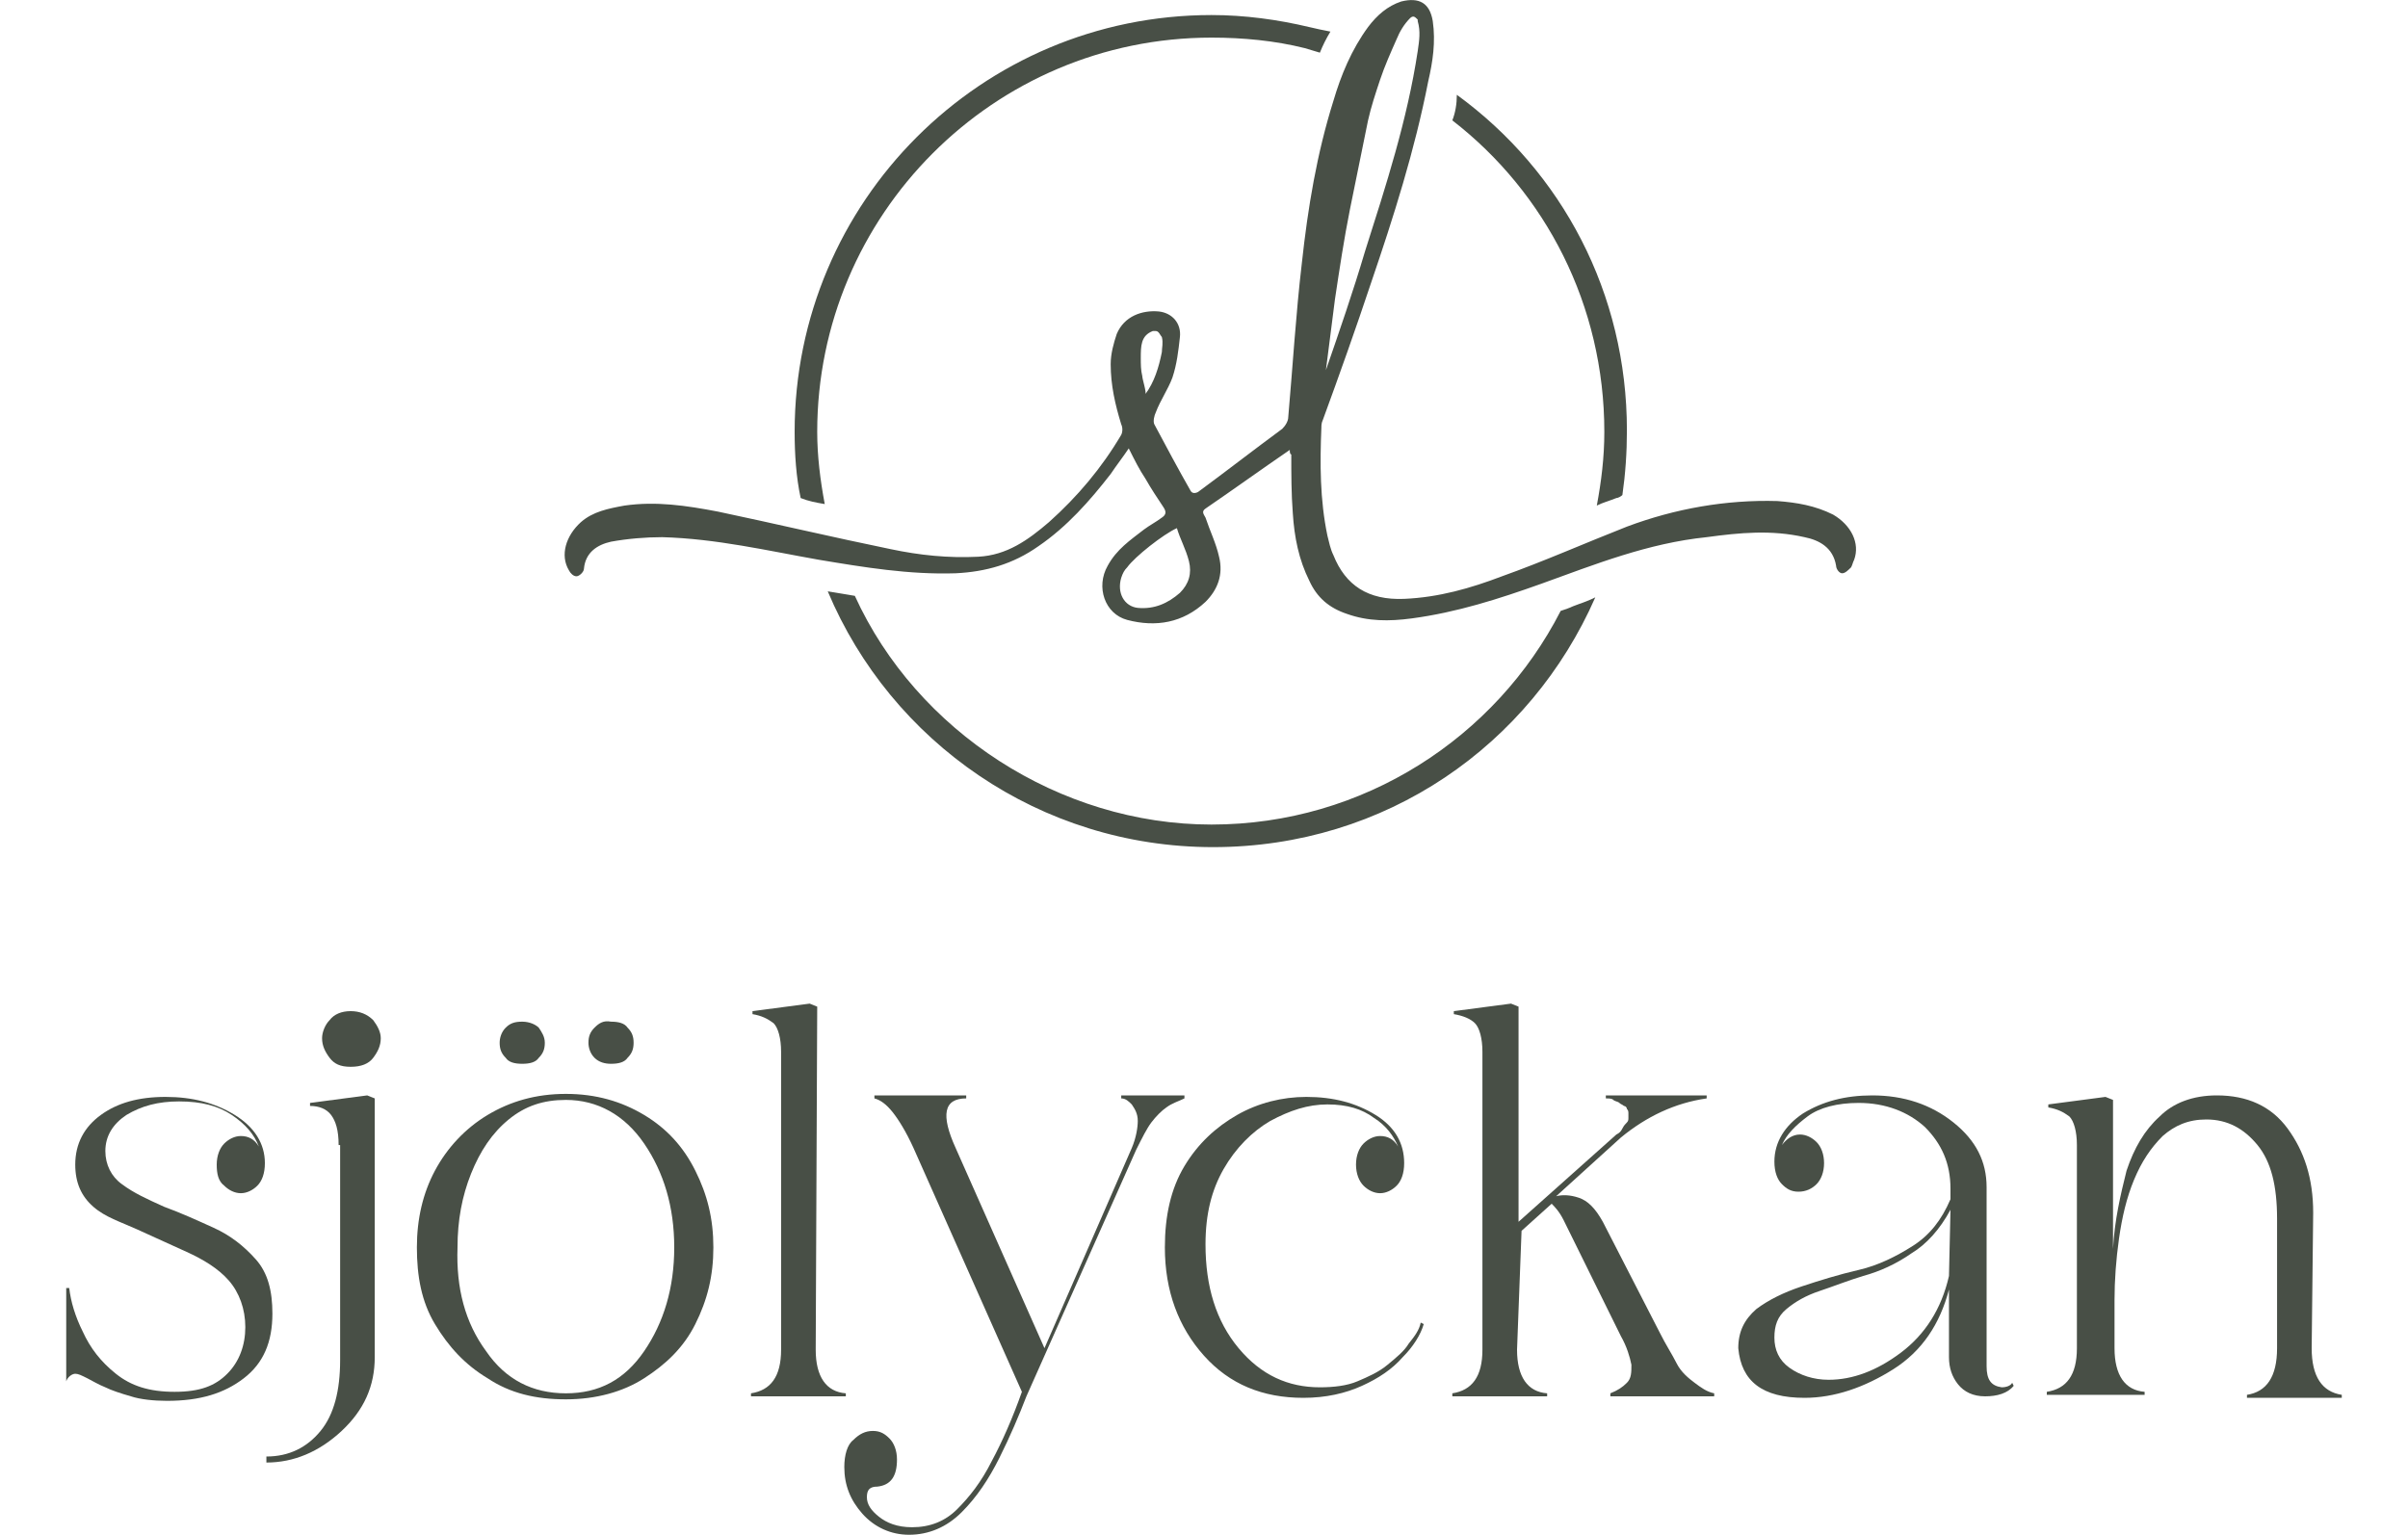
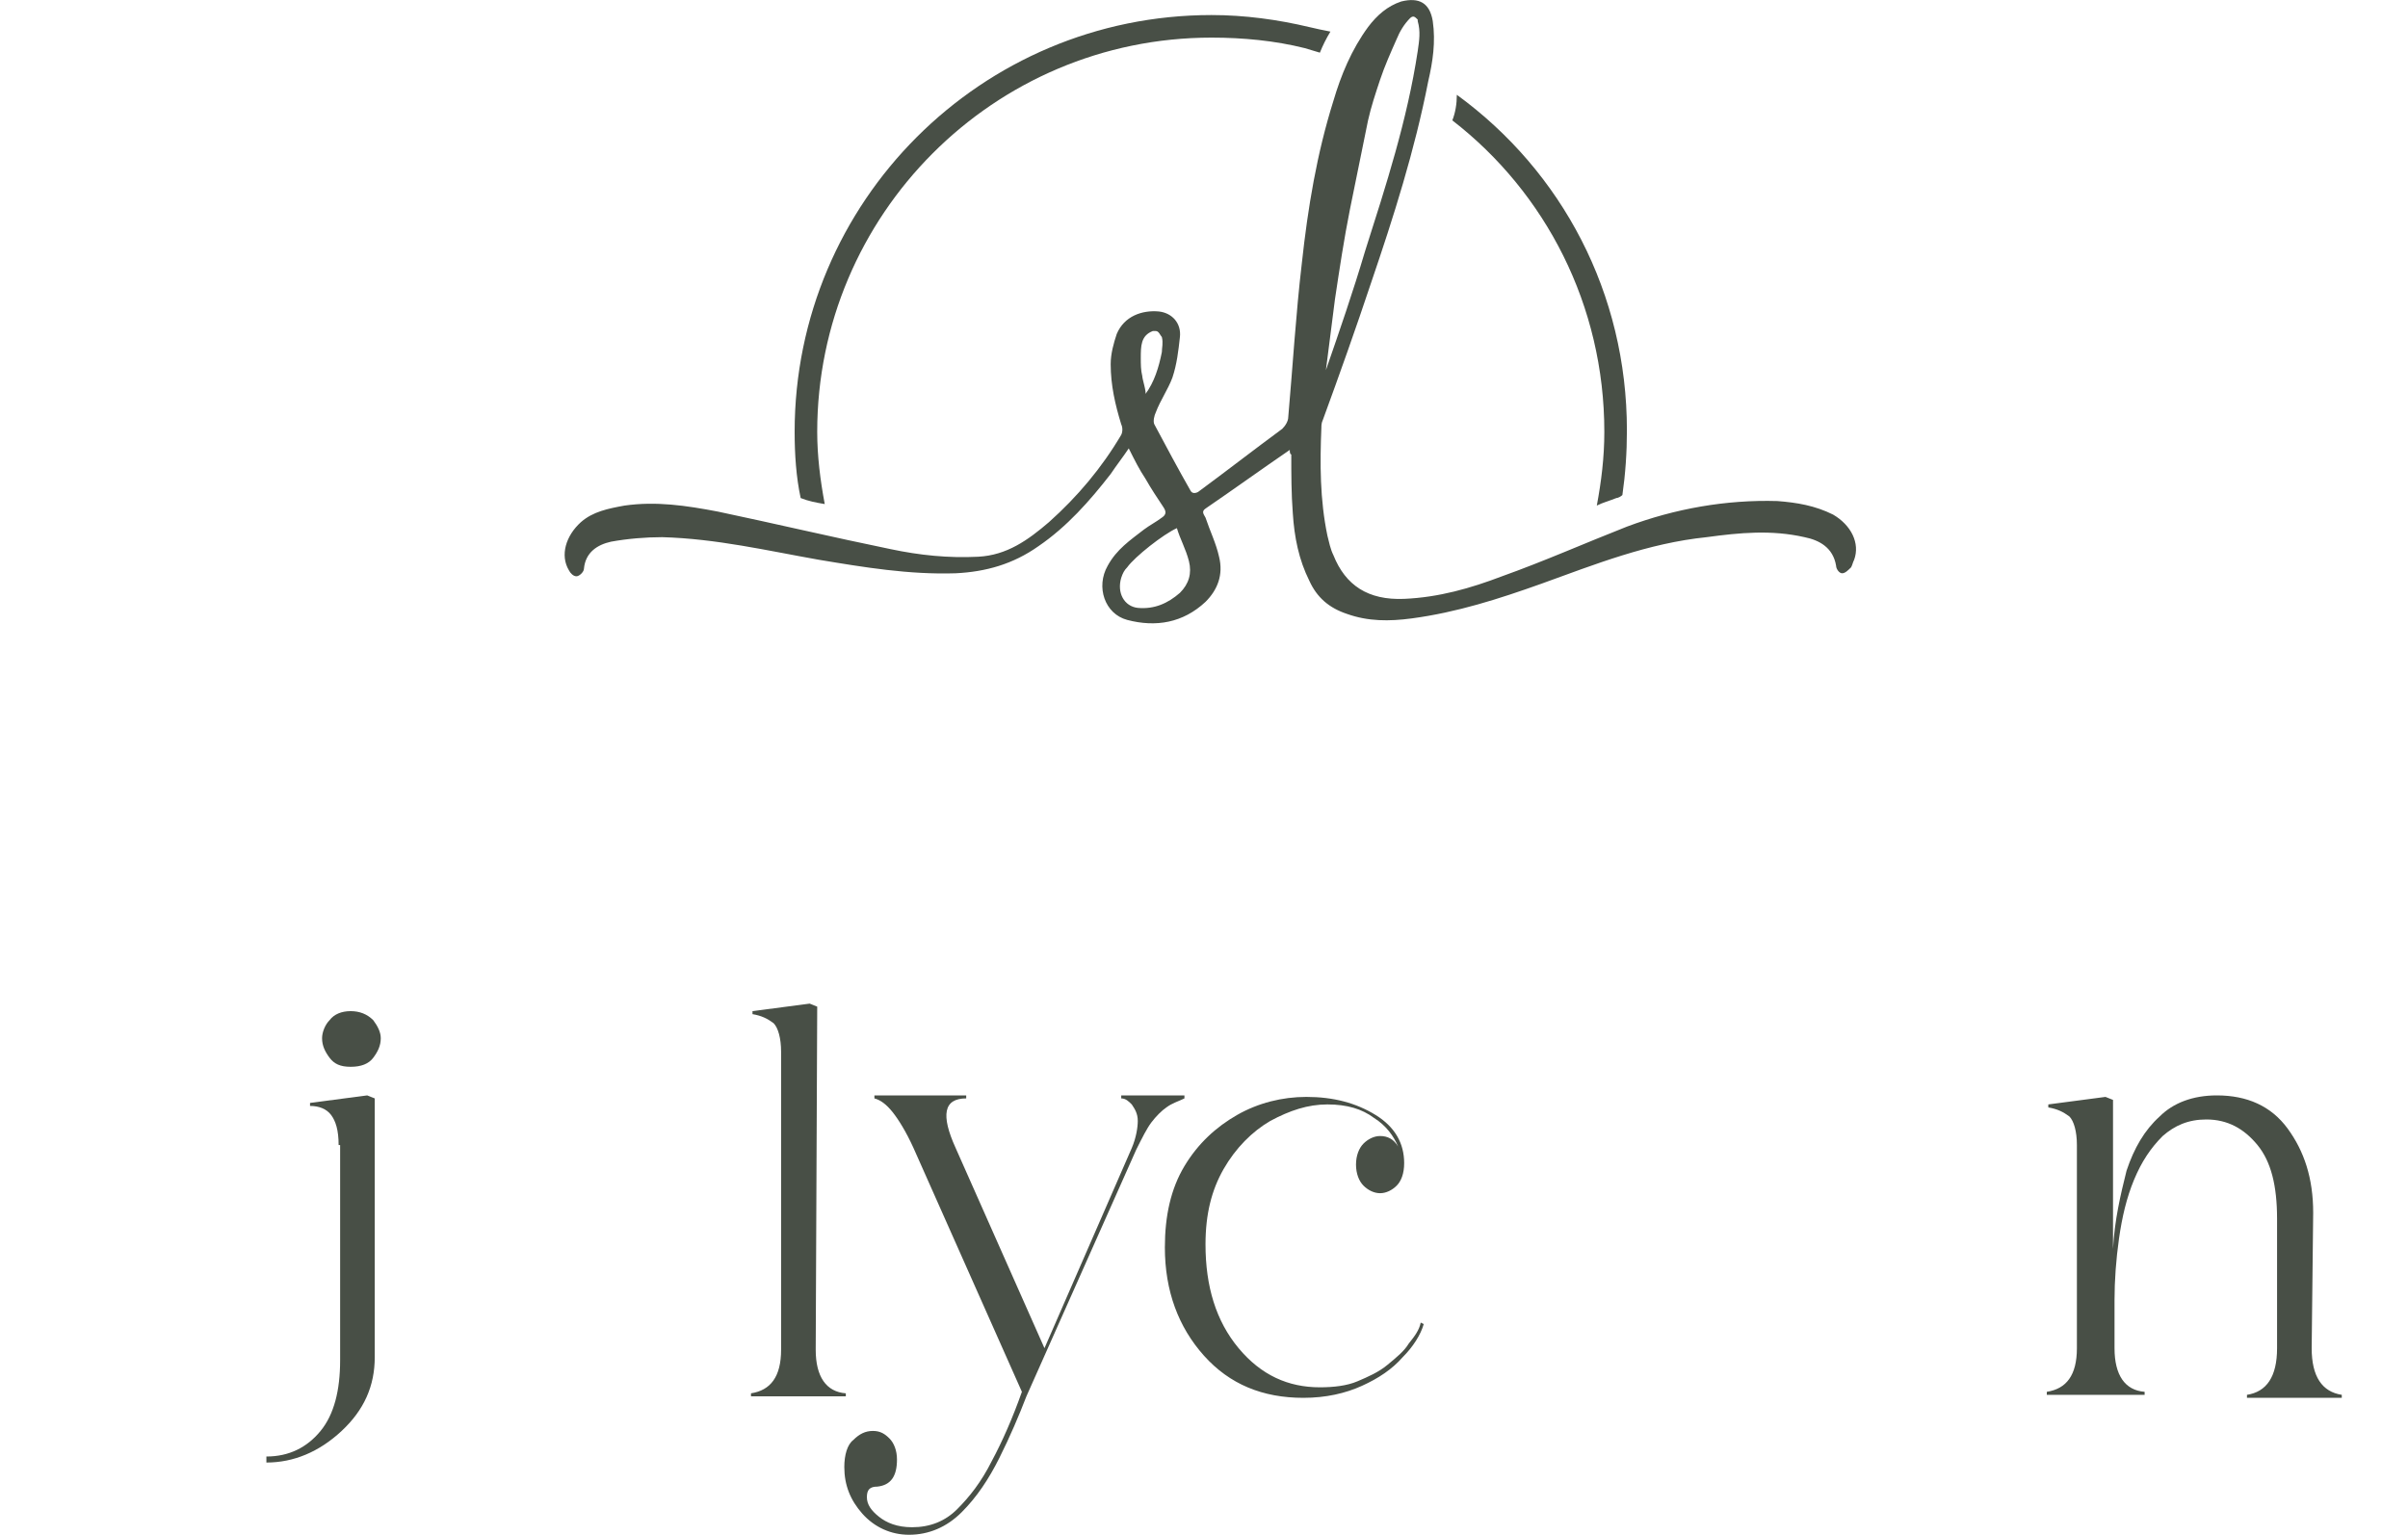
<svg xmlns="http://www.w3.org/2000/svg" version="1.1" id="a" x="0px" y="0px" viewBox="0 0 160 102" style="enable-background:new 0 0 160 102;" xml:space="preserve">
  <style type="text/css">
	.st0{fill:#484F46;}
</style>
-   <path class="st0" d="M104.5,40.3c-0.2,0.1-0.5,0.2-0.8,0.3C99.4,49,90.6,54.8,80.5,54.8s-19.6-6.2-23.7-15.2  c-0.6-0.1-1.2-0.2-1.8-0.3c4.2,10,14.1,17,25.6,17s21.1-6.8,25.4-16.6C105.4,40,105,40.1,104.5,40.3L104.5,40.3z" />
  <path class="st0" d="M96.5,8c6.2,4.8,10.1,12.3,10.1,20.7c0,1.7-0.2,3.3-0.5,4.9c0.4-0.2,0.8-0.3,1.3-0.5c0.1,0,0.3-0.1,0.4-0.2  c0.2-1.4,0.3-2.8,0.3-4.3c0-9.1-4.3-17.2-11.3-22.3C96.8,6.9,96.7,7.5,96.5,8L96.5,8z" />
  <path class="st0" d="M54.8,33.5c-0.3-1.6-0.5-3.2-0.5-4.8C54.3,14.3,66,2.5,80.5,2.5c2.1,0,4.2,0.2,6.2,0.7c0.3,0.1,0.7,0.2,1,0.3  c0.2-0.5,0.4-0.9,0.7-1.4C87.9,2,87.4,1.9,87,1.8C84.9,1.3,82.7,1,80.5,1C65.2,1,52.8,13.4,52.8,28.7c0,1.5,0.1,3,0.4,4.4  C53.7,33.3,54.2,33.4,54.8,33.5L54.8,33.5z" />
  <path class="st0" d="M85.7,29.9c-1.9,1.3-3.7,2.6-5.6,3.9c-0.3,0.2-0.1,0.4,0,0.6c0.3,0.9,0.7,1.7,0.9,2.6c0.3,1.2-0.1,2.2-0.9,3  c-1.5,1.4-3.3,1.7-5.2,1.2c-1.5-0.4-2.1-2.2-1.3-3.6c0.6-1.1,1.5-1.7,2.4-2.4c0.4-0.3,0.8-0.5,1.2-0.8c0.3-0.2,0.3-0.4,0.1-0.7  c-0.4-0.6-0.8-1.2-1.2-1.9c-0.4-0.6-0.7-1.2-1.1-2c-0.4,0.6-0.8,1.1-1.2,1.7c-1.4,1.8-2.9,3.5-4.8,4.8c-1.7,1.2-3.5,1.7-5.5,1.8  c-3.1,0.1-6.1-0.4-9.1-0.9c-3.4-0.6-6.8-1.4-10.4-1.5c-1.1,0-2.3,0.1-3.4,0.3c-0.9,0.2-1.7,0.7-1.8,1.8c0,0.2-0.3,0.5-0.5,0.5  c-0.2,0-0.4-0.2-0.5-0.4c-0.6-1-0.2-2.3,0.8-3.2c0.8-0.7,1.8-0.9,2.9-1.1c2.1-0.3,4.1,0,6.2,0.4c3.8,0.8,7.6,1.7,11.5,2.5  c1.9,0.4,3.8,0.6,5.8,0.5c1.9-0.1,3.3-1.1,4.7-2.3c1.9-1.7,3.5-3.6,4.8-5.8c0.1-0.2,0.1-0.5,0-0.7c-0.4-1.3-0.7-2.6-0.7-4  c0-0.7,0.2-1.4,0.4-2c0.5-1.2,1.7-1.6,2.8-1.5c0.9,0.1,1.5,0.8,1.4,1.7c-0.1,0.9-0.2,1.8-0.5,2.7c-0.3,0.8-0.8,1.5-1.1,2.3  c-0.1,0.2-0.2,0.6-0.1,0.8c0.8,1.5,1.6,3,2.4,4.4c0.1,0.2,0.3,0.2,0.5,0.1c1.9-1.4,3.7-2.8,5.6-4.2c0.2-0.2,0.4-0.5,0.4-0.8  c0.3-3.4,0.5-6.8,0.9-10.2c0.4-3.7,1-7.3,2.1-10.8c0.5-1.7,1.2-3.4,2.3-4.9c0.6-0.8,1.3-1.4,2.2-1.7c1.2-0.3,1.9,0.1,2.1,1.3  c0.2,1.4,0,2.7-0.3,4c-0.9,4.6-2.3,9-3.8,13.4c-1,3-2.1,6.1-3.2,9.1c-0.1,0.2-0.1,0.4-0.1,0.5c-0.1,2.4-0.1,4.8,0.4,7.2  c0.1,0.4,0.2,0.9,0.4,1.3c0.8,2,2.3,3,4.7,2.9c2.3-0.1,4.4-0.7,6.5-1.5c2.8-1,5.5-2.2,8.3-3.3c3.2-1.2,6.6-1.8,10-1.7  c1.3,0.1,2.5,0.3,3.7,0.9c1.2,0.7,1.8,1.9,1.4,3c-0.1,0.2-0.1,0.3-0.2,0.5c-0.2,0.2-0.4,0.4-0.6,0.4c-0.2,0-0.4-0.3-0.4-0.5  c-0.2-1.2-1.1-1.7-2.1-1.9c-2.2-0.5-4.3-0.3-6.5,0c-3.9,0.4-7.4,1.8-11,3.1c-2.8,1-5.6,1.9-8.6,2.3c-1.5,0.2-2.9,0.2-4.3-0.3  c-1.2-0.4-2-1.1-2.5-2.2c-0.7-1.4-1-2.9-1.1-4.5c-0.1-1.3-0.1-2.6-0.1-3.9C85.7,30.2,85.7,30,85.7,29.9L85.7,29.9z M94.2,1.3  c-0.1-0.1-0.2-0.2-0.3-0.2c-0.1,0-0.2,0.1-0.2,0.1c-0.4,0.4-0.7,0.9-0.9,1.4c-0.4,0.9-0.8,1.8-1.1,2.7S91.1,7.1,90.9,8  c-0.4,2-0.8,3.9-1.2,5.9s-0.7,4-1,6c-0.2,1.6-0.4,3.1-0.6,4.7c0.9-2.6,1.8-5.2,2.6-7.9c1.4-4.4,2.8-8.7,3.5-13.3  c0.1-0.7,0.2-1.3,0-2C94.2,1.4,94.2,1.4,94.2,1.3L94.2,1.3z M78.2,35.1c-0.9,0.4-2.8,1.9-3.3,2.6c-0.2,0.2-0.3,0.4-0.4,0.7  c-0.3,1,0.2,1.9,1.1,2c1.1,0.1,2-0.3,2.8-1c0.6-0.6,0.8-1.3,0.6-2.1C78.8,36.5,78.4,35.8,78.2,35.1L78.2,35.1z M76.1,26.2  c0.6-0.8,0.9-1.8,1.1-2.8c0-0.3,0.1-0.6,0-1C77.1,22.3,77,22,76.8,22c-0.1,0-0.2,0-0.2,0c-0.8,0.3-0.8,1-0.8,1.8  c0,0.4,0,0.8,0.1,1.2C75.9,25.2,76.2,26.1,76.1,26.2L76.1,26.2z" />
-   <path class="st0" d="M8.4,74.1c-0.9,0.6-1.4,1.4-1.4,2.4c0,0.9,0.4,1.7,1.1,2.2c0.8,0.6,1.7,1,2.8,1.5c1.1,0.4,2.2,0.9,3.3,1.4  c1.1,0.5,2,1.2,2.8,2.1c0.8,0.9,1.1,2.1,1.1,3.6c0,1.9-0.6,3.3-1.9,4.3s-2.9,1.5-5.1,1.5c-0.9,0-1.8-0.1-2.4-0.3  c-0.7-0.2-1.3-0.4-1.7-0.6c-0.5-0.2-0.8-0.4-1.2-0.6s-0.6-0.3-0.8-0.3c-0.2,0-0.5,0.2-0.6,0.5H4.4v-6.2h0.2c0.1,0.9,0.4,1.9,0.9,2.9  c0.5,1.1,1.2,2,2.2,2.8s2.2,1.2,3.9,1.2s2.7-0.4,3.5-1.2s1.2-1.9,1.2-3.1s-0.4-2.3-1.1-3.1s-1.7-1.4-2.8-1.9c-1.1-0.5-2.2-1-3.3-1.5  S7,80.9,6.2,80.2c-0.8-0.7-1.2-1.6-1.2-2.8c0-1.4,0.6-2.5,1.7-3.3s2.5-1.2,4.3-1.2s3.3,0.4,4.6,1.2s2,1.9,2,3.2  c0,0.7-0.2,1.2-0.5,1.5s-0.7,0.5-1.1,0.5c-0.4,0-0.8-0.2-1.1-0.5c-0.4-0.3-0.5-0.8-0.5-1.4s0.2-1.1,0.5-1.4s0.7-0.5,1.1-0.5  c0.5,0,0.9,0.2,1.2,0.7c-0.3-0.8-0.9-1.5-1.8-2.1c-0.9-0.6-2-0.9-3.5-0.9C10.5,73.2,9.4,73.5,8.4,74.1L8.4,74.1z" />
  <path class="st0" d="M22.5,76.1c0-1-0.2-1.6-0.5-2s-0.8-0.6-1.4-0.6v-0.2l3.8-0.5l0.5,0.2v17.2c0,1.9-0.7,3.5-2.2,4.9  c-1.5,1.4-3.2,2.1-5,2.1v-0.4c1.5,0,2.7-0.6,3.6-1.7s1.3-2.7,1.3-4.7V76.1L22.5,76.1z M21.9,70.3c-0.3-0.4-0.5-0.8-0.5-1.3  c0-0.4,0.2-0.9,0.5-1.2c0.3-0.4,0.8-0.6,1.4-0.6s1.1,0.2,1.5,0.6c0.3,0.4,0.5,0.8,0.5,1.2c0,0.5-0.2,0.9-0.5,1.3s-0.8,0.6-1.5,0.6  S22.2,70.7,21.9,70.3z" />
-   <path class="st0" d="M28.9,77.8c0.8-1.5,2-2.8,3.5-3.7c1.5-0.9,3.2-1.4,5.2-1.4s3.7,0.5,5.2,1.4s2.6,2.1,3.4,3.7s1.2,3.2,1.2,5.1  S47,86.4,46.2,88s-2,2.7-3.4,3.6S39.6,93,37.6,93s-3.7-0.4-5.2-1.4c-1.5-0.9-2.6-2.1-3.5-3.6s-1.2-3.2-1.2-5.1S28.1,79.3,28.9,77.8z   M32.3,89.8c1.3,1.9,3.1,2.8,5.3,2.8s3.9-0.9,5.2-2.8s2-4.2,2-6.9s-0.7-5-2-6.9s-3.1-2.9-5.2-2.9c-1.5,0-2.7,0.4-3.8,1.3  s-1.9,2.1-2.5,3.6s-0.9,3.1-0.9,4.9C30.3,85.6,30.9,87.9,32.3,89.8L32.3,89.8z M33.6,70.3c-0.3-0.3-0.4-0.6-0.4-1  c0-0.3,0.1-0.7,0.4-1s0.6-0.4,1.1-0.4s0.9,0.2,1.1,0.4c0.2,0.3,0.4,0.6,0.4,1c0,0.4-0.1,0.7-0.4,1c-0.2,0.3-0.6,0.4-1.1,0.4  S33.8,70.6,33.6,70.3z M39.5,70.3c-0.3-0.3-0.4-0.7-0.4-1c0-0.4,0.1-0.7,0.4-1c0.3-0.3,0.6-0.5,1.1-0.4c0.5,0,0.9,0.1,1.1,0.4  c0.3,0.3,0.4,0.6,0.4,1c0,0.4-0.1,0.7-0.4,1c-0.2,0.3-0.6,0.4-1.1,0.4C40.2,70.7,39.8,70.6,39.5,70.3z" />
  <path class="st0" d="M54.2,89.7c0,1.8,0.7,2.8,2,2.9v0.2h-6.3v-0.2c1.3-0.2,2-1.1,2-2.9V69.9c0-0.9-0.2-1.6-0.5-1.9  c-0.4-0.3-0.8-0.5-1.4-0.6v-0.2l3.8-0.5l0.5,0.2L54.2,89.7L54.2,89.7z" />
  <path class="st0" d="M57.3,100.6c-0.8-0.9-1.2-1.9-1.2-3.1c0-0.8,0.2-1.5,0.6-1.8c0.4-0.4,0.8-0.6,1.3-0.6c0.5,0,0.8,0.2,1.1,0.5  s0.5,0.8,0.5,1.4c0,1.1-0.4,1.7-1.3,1.8c-0.5,0-0.7,0.2-0.7,0.7s0.3,0.9,0.8,1.3c0.5,0.4,1.2,0.7,2.2,0.7c1.2,0,2.2-0.4,3-1.2  c0.8-0.8,1.6-1.8,2.3-3.2c0.7-1.3,1.4-2.9,2-4.6l-7.2-16.2c-0.5-1.1-1-1.9-1.4-2.4c-0.4-0.5-0.8-0.8-1.2-0.9v-0.2h6.1V73  c-1.5,0-1.7,1.1-0.7,3.3l5.9,13.3l5.8-13.3c0.3-0.7,0.4-1.4,0.4-1.8c0-0.5-0.2-0.8-0.4-1.1c-0.2-0.2-0.4-0.4-0.7-0.4v-0.2h4.2V73  c-0.4,0.2-0.8,0.3-1.2,0.6c-0.3,0.2-0.7,0.6-1,1c-0.3,0.4-0.6,1-1,1.8l-7.3,16.4c-0.5,1.3-1.1,2.7-1.8,4.1c-0.7,1.4-1.5,2.6-2.5,3.6  c-1,1-2.2,1.5-3.5,1.5C59.2,102,58.1,101.5,57.3,100.6L57.3,100.6z" />
  <path class="st0" d="M84.4,74.5c-1.2,0.7-2.3,1.8-3.1,3.2c-0.8,1.4-1.2,3-1.2,5c0,2.8,0.7,5.1,2.2,6.9s3.3,2.6,5.4,2.6  c0.9,0,1.8-0.1,2.5-0.4s1.4-0.6,2-1.1s1.1-0.9,1.4-1.4c0.4-0.5,0.7-0.9,0.8-1.4l0.2,0.1c-0.2,0.7-0.7,1.5-1.4,2.2  c-0.7,0.8-1.6,1.4-2.7,1.9c-1.1,0.5-2.4,0.8-3.9,0.8c-2.7,0-4.9-0.9-6.6-2.8c-1.7-1.9-2.6-4.3-2.6-7.2c0-2.1,0.4-3.9,1.3-5.4  c0.9-1.5,2.1-2.6,3.5-3.4c1.4-0.8,3-1.2,4.6-1.2c1.8,0,3.3,0.4,4.6,1.2s1.9,1.9,1.9,3.2c0,0.7-0.2,1.2-0.5,1.5  c-0.3,0.3-0.7,0.5-1.1,0.5c-0.4,0-0.8-0.2-1.1-0.5s-0.5-0.8-0.5-1.4s0.2-1.1,0.5-1.4s0.7-0.5,1.1-0.5c0.5,0,0.9,0.2,1.2,0.7  c-0.3-0.7-0.8-1.4-1.6-1.9c-0.8-0.6-1.8-0.9-3.1-0.9S85.7,73.8,84.4,74.5z" />
-   <path class="st0" d="M100.8,89.7c0,1.8,0.7,2.8,2,2.9v0.2h-6.3v-0.2c1.3-0.2,2-1.1,2-2.9V69.9c0-0.9-0.2-1.6-0.5-1.9  s-0.8-0.5-1.4-0.6v-0.2l3.8-0.5l0.5,0.2v14.3l6.5-5.8c0.2-0.1,0.3-0.2,0.4-0.4s0.2-0.3,0.3-0.4c0.1-0.1,0.1-0.2,0.1-0.3  c0-0.1,0-0.2,0-0.3c0-0.1,0-0.2-0.1-0.3c0-0.1-0.1-0.2-0.2-0.2c-0.1-0.1-0.2-0.1-0.3-0.2c-0.1-0.1-0.3-0.1-0.4-0.2s-0.3-0.1-0.5-0.1  v-0.2h6.7v0.2c-2.1,0.3-4,1.2-5.7,2.6l-4.3,3.9c0.4-0.1,0.9-0.1,1.5,0.1c0.6,0.2,1.1,0.7,1.6,1.6l3.8,7.4c0.4,0.8,0.8,1.4,1.1,2  s0.8,1,1.2,1.3s0.8,0.6,1.3,0.7v0.2h-6.9v-0.2c0.5-0.2,0.8-0.4,1.1-0.7s0.3-0.7,0.3-1.2c-0.1-0.5-0.3-1.2-0.7-1.9l-3.8-7.7  c-0.3-0.6-0.6-0.9-0.8-1.1l-2,1.8L100.8,89.7L100.8,89.7z" />
-   <path class="st0" d="M129.6,79c0-1.7-0.6-3-1.7-4.1c-1.1-1-2.6-1.6-4.4-1.6c-1.4,0-2.6,0.3-3.4,0.9s-1.4,1.2-1.7,1.9  c0.3-0.4,0.7-0.7,1.2-0.7c0.4,0,0.8,0.2,1.1,0.5s0.5,0.8,0.5,1.4s-0.2,1.1-0.5,1.4s-0.7,0.5-1.2,0.5s-0.8-0.2-1.1-0.5  c-0.3-0.3-0.5-0.8-0.5-1.5c0-1.3,0.7-2.4,1.9-3.2c1.3-0.8,2.8-1.2,4.6-1.2c2.1,0,3.9,0.6,5.4,1.8s2.2,2.6,2.2,4.3v11.9  c0,0.9,0.3,1.3,1,1.4c0.3,0,0.6-0.1,0.7-0.3l0.1,0.2c-0.4,0.5-1.1,0.7-1.9,0.7s-1.4-0.3-1.8-0.8s-0.6-1.1-0.6-1.8v-4.5  c-0.6,2.3-1.8,4.1-3.7,5.3s-3.9,1.9-5.9,1.9c-2.8,0-4.2-1.1-4.4-3.3c0-1.1,0.4-1.9,1.2-2.6c0.8-0.6,1.8-1.1,3-1.5  c1.2-0.4,2.5-0.8,3.8-1.1c1.3-0.3,2.5-0.9,3.6-1.6c1.1-0.7,1.9-1.7,2.5-3.1L129.6,79L129.6,79z M129.6,80.4  c-0.7,1.3-1.6,2.3-2.6,2.9c-1,0.7-2.1,1.2-3.2,1.5c-1,0.3-2,0.7-2.9,1c-0.9,0.3-1.6,0.7-2.2,1.2s-0.8,1.1-0.8,1.9c0,0.8,0.3,1.5,1,2  c0.7,0.5,1.6,0.8,2.6,0.8c1.6,0,3.2-0.6,4.8-1.8s2.7-2.9,3.2-5.1L129.6,80.4L129.6,80.4z" />
  <path class="st0" d="M153.6,89.6c0,1.9,0.7,2.9,2,3.1v0.2h-6.3v-0.2c1.3-0.2,2-1.2,2-3.1V81c0-2.2-0.4-3.8-1.3-4.9  c-0.9-1.1-2-1.7-3.4-1.7c-1.2,0-2.1,0.4-2.9,1.1c-0.8,0.8-1.4,1.7-1.9,2.9c-0.5,1.2-0.8,2.5-1,3.9c-0.2,1.4-0.3,2.8-0.3,4.1v3.2  c0,1.8,0.7,2.8,2,2.9v0.2H136v-0.2c1.3-0.2,2-1.1,2-2.9V76.1c0-0.9-0.2-1.6-0.5-1.9c-0.4-0.3-0.8-0.5-1.4-0.6v-0.2l3.8-0.5l0.5,0.2  V83c0.1-1.9,0.5-3.6,0.9-5.2c0.5-1.5,1.2-2.7,2.2-3.6c0.9-0.9,2.2-1.4,3.8-1.4c2,0,3.6,0.7,4.7,2.2c1.1,1.5,1.7,3.3,1.7,5.6  L153.6,89.6L153.6,89.6z" />
</svg>